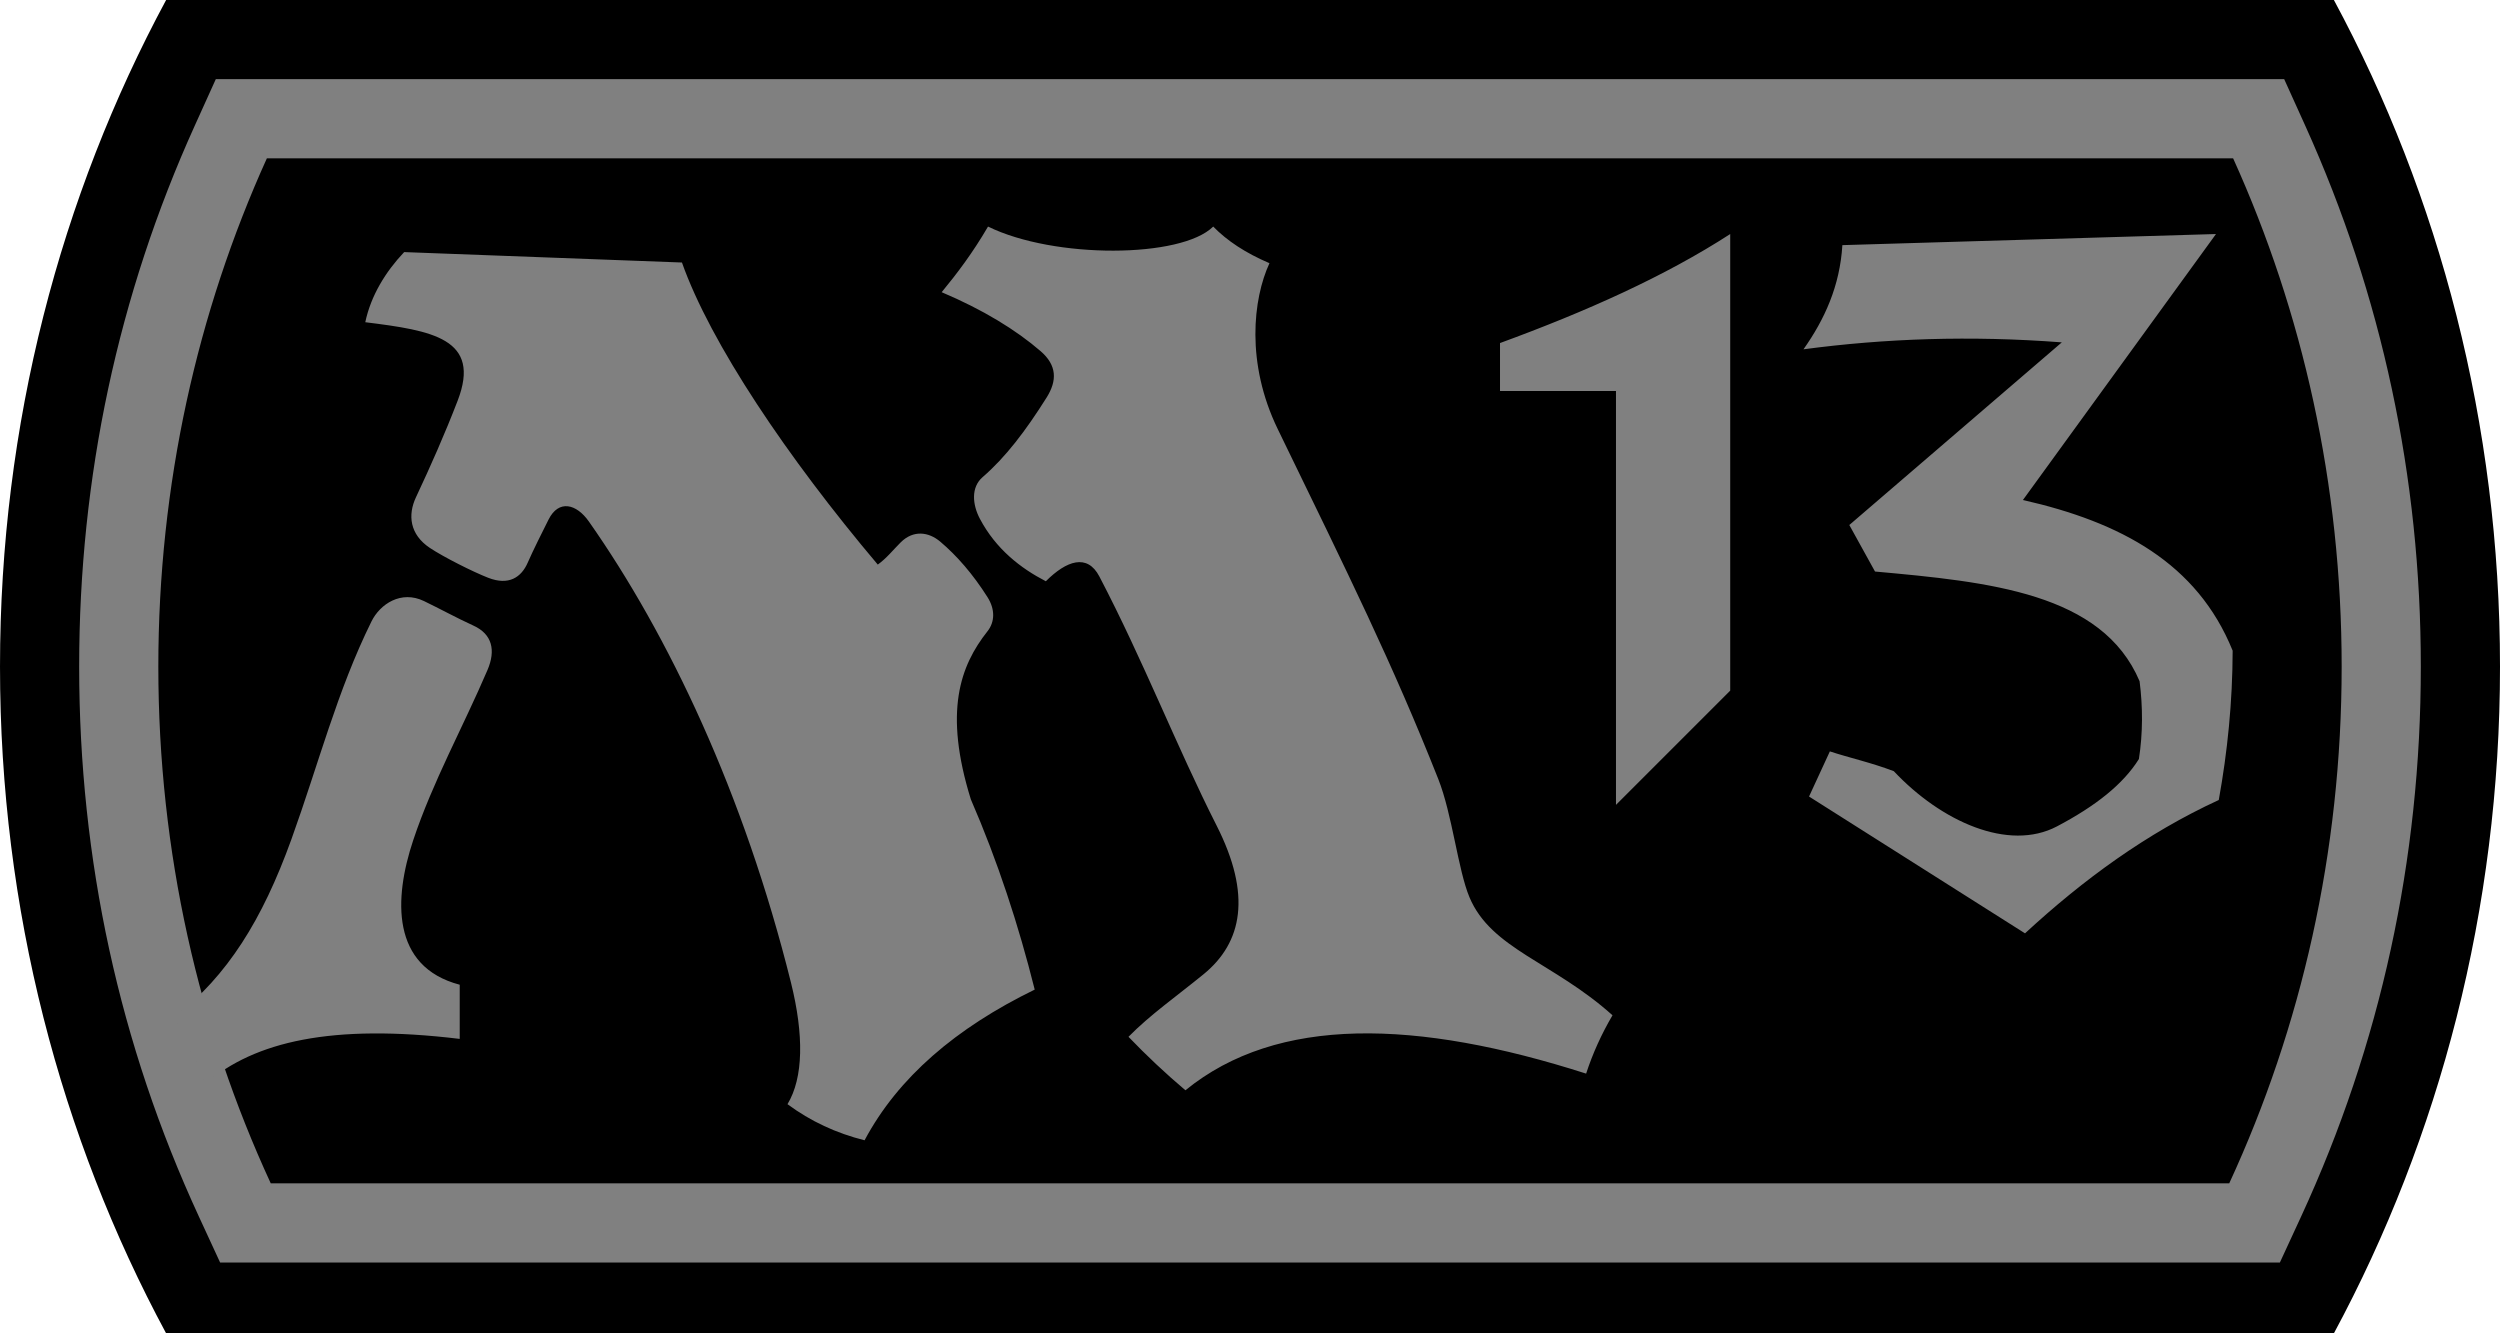
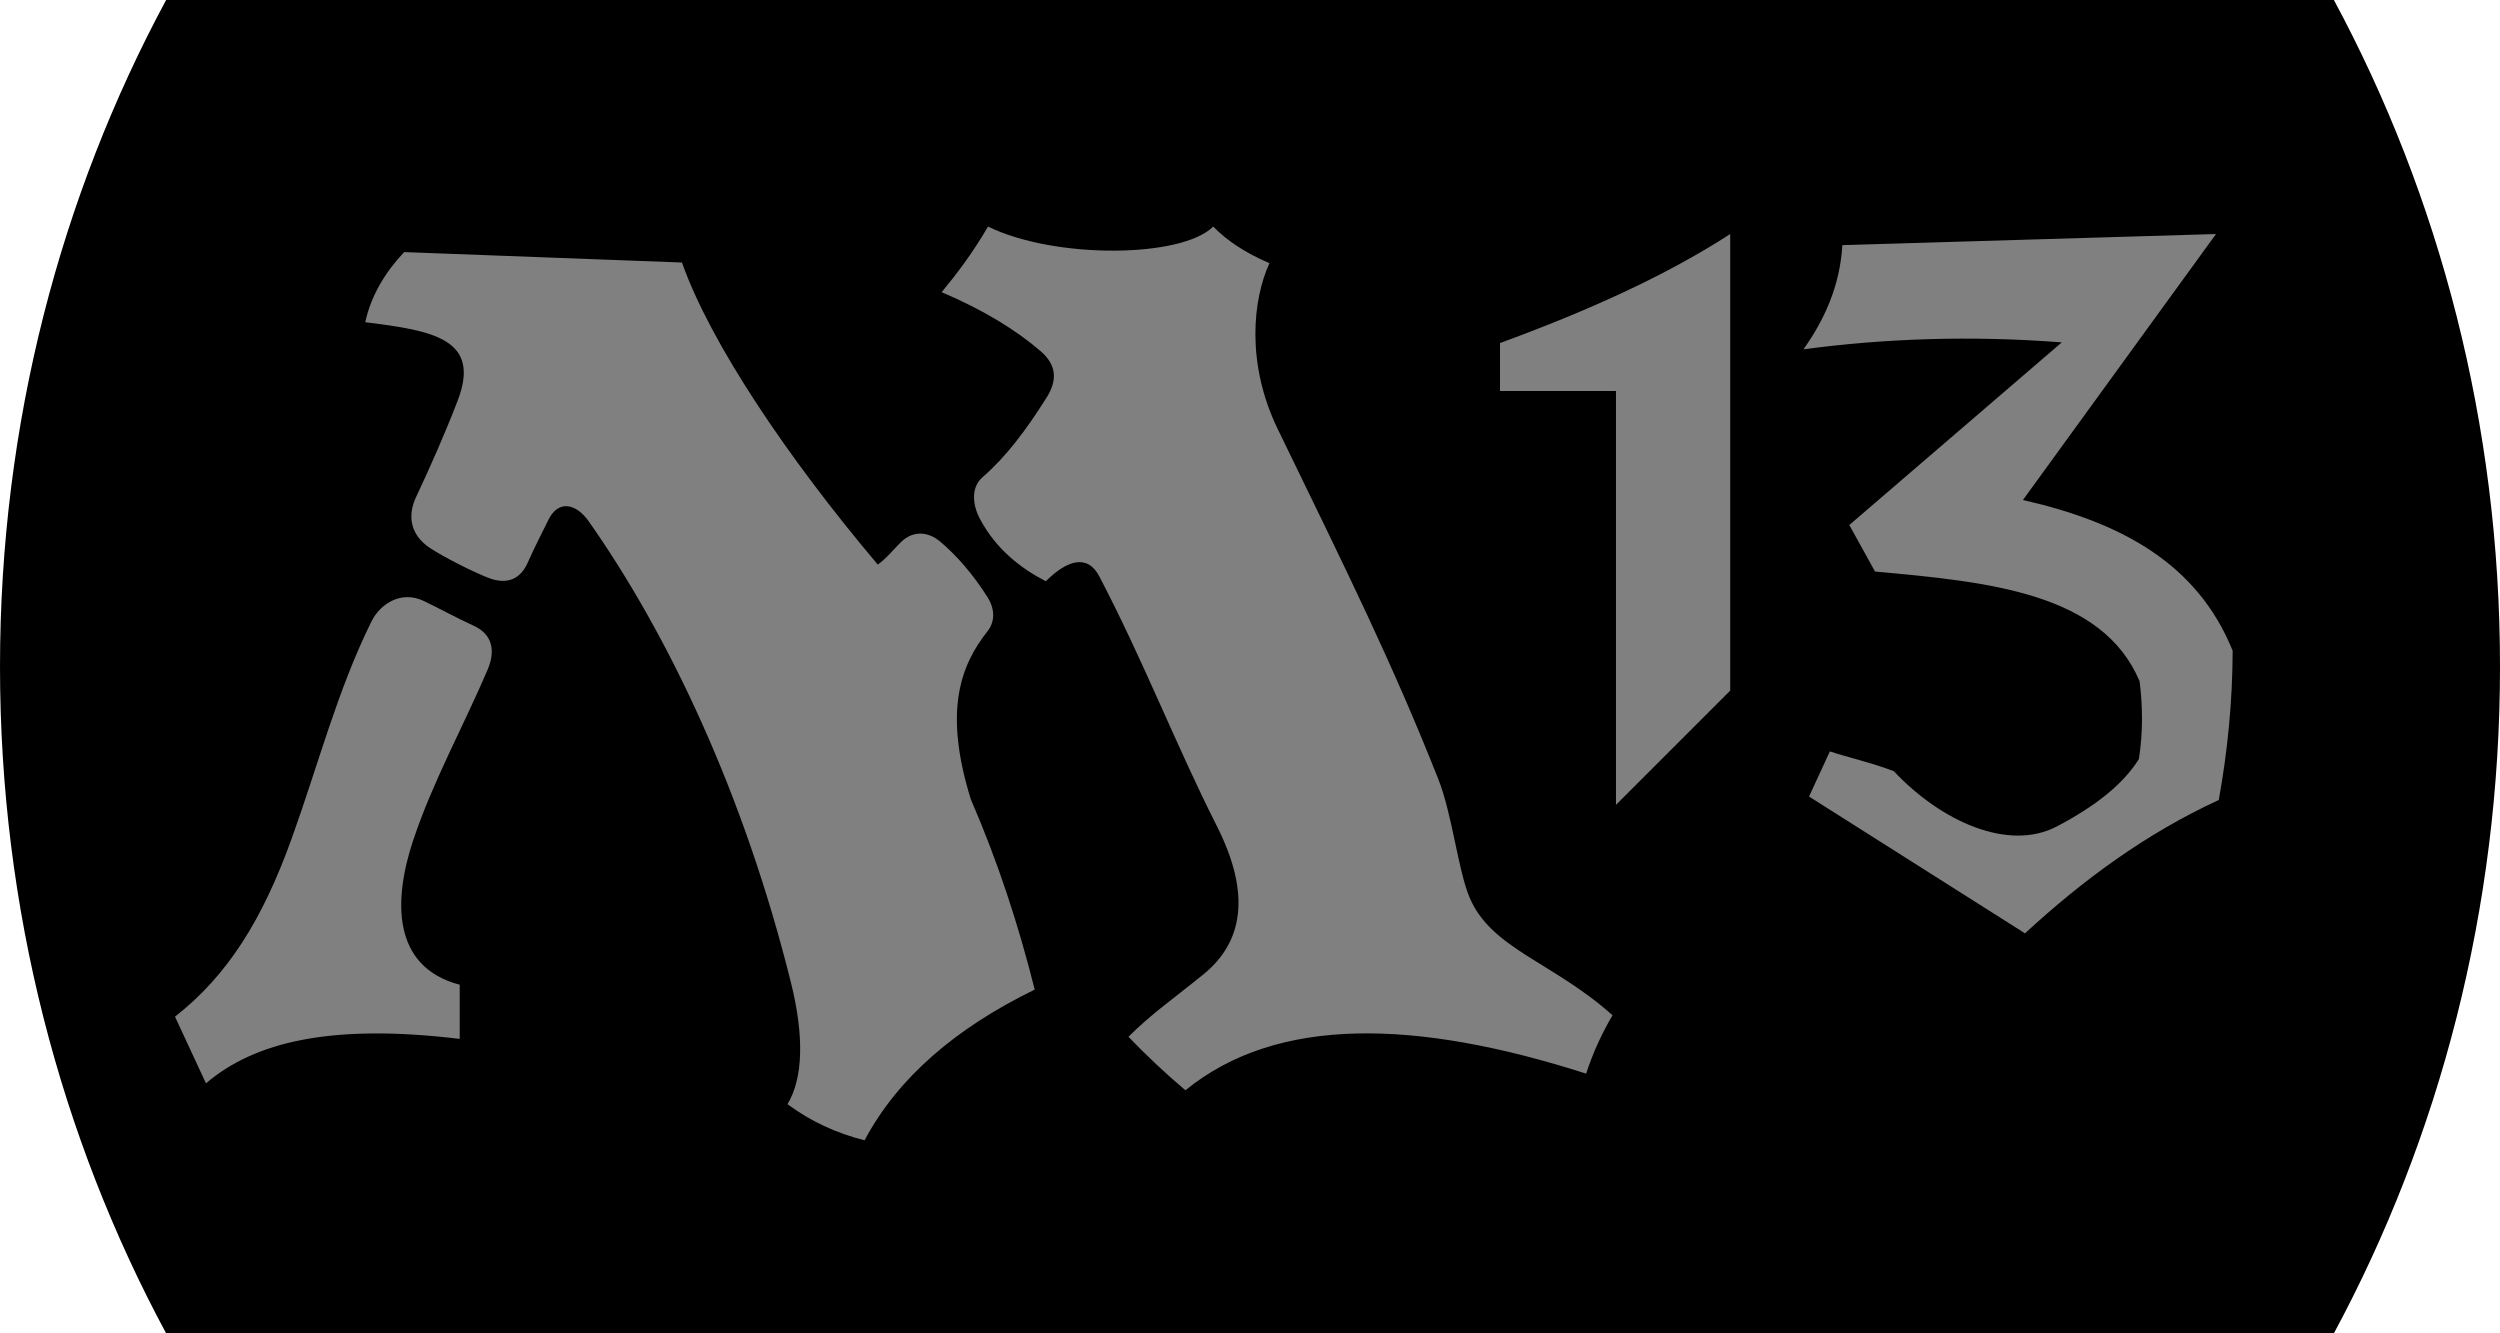
<svg xmlns="http://www.w3.org/2000/svg" version="1.1" width="600" height="320">
  <g transform="matrix(2,0,0,-2,222.983,895.061)">
    <g transform="translate(-111.491,287.531)">
      <g transform="translate(19.934,160)">
        <path d="m 0,0 c -12.68,-23.551 -19.934,-50.869 -19.934,-80 0,-29.131 7.254,-56.449 19.934,-80 l 260.132,0 c 12.679,23.551 19.934,50.869 19.934,80 0,29.131 -7.255,56.449 -19.934,80 L 0,0 z" />
      </g>
      <g transform="translate(274.103,150.5)">
-         <path d="m 0,0 -6.129,0 -235.95,0 -6.129,0 -2.526,-5.584 c -9.203,-20.341 -13.87,-42.182 -13.87,-64.916 0,-23.139 4.833,-45.338 14.365,-65.982 l 2.548,-5.518 6.077,0 235.02,0 6.077,0 2.548,5.518 c 9.532,20.643 14.365,42.843 14.365,65.982 0,22.735 -4.667,44.576 -13.87,64.917 L 0,0 z m -6.129,-9.5 c 8.345,-18.442 13.025,-39.136 13.025,-61 0,-22.262 -4.858,-43.306 -13.49,-62 l -235.02,0 c -8.631,18.694 -13.49,39.738 -13.49,62 0,21.864 4.681,42.558 13.025,61 l 235.95,0" style="fill:#808080" />
-       </g>
+         </g>
      <g transform="translate(247.417,118.916)">
        <path d="m 0,0 -25.5,-21.917 3.084,-5.583 c 13.671,-1.239 27.264,-2.558 31.75,-13.167 0.395,-3.111 0.398,-6.222 -0.083,-9.333 -1.895,-3.036 -5.206,-5.646 -9.834,-8.083 -5.809,-3.06 -13.901,0.588 -19.577,6.624 -2.691,1.031 -5.45,1.634 -7.673,2.376 l -2.5,-5.417 25.917,-16.417 c 7.001,6.457 14.599,12.02 23.25,16 1.052,5.812 1.648,11.77 1.667,17.917 -4.251,10.5 -13.417,15.417 -25.167,18.083 L 18.501,13 -26.333,11.667 C -26.631,6.771 -28.458,2.762 -30.999,-0.833 -21.262,0.464 -10.987,0.841 0,0 m -67.417,-5.833 13.917,0 0,-49.667 13.708,13.708 0,54.792 C -47.615,7.934 -57.078,3.702 -67.417,-0.083 l 0,-5.75 z m -55.128,4.778 c 1.962,-1.695 2.003,-3.528 0.717,-5.572 -2.506,-3.983 -4.922,-7.165 -7.672,-9.54 -1.436,-1.239 -1.214,-3.333 -0.333,-5 1.928,-3.649 4.91,-5.951 7.916,-7.5 2.488,2.49 4.976,3.339 6.417,0.584 5.307,-10.146 9.279,-20.431 14.083,-29.917 4.199,-8.291 3.114,-14.005 -1.583,-17.833 -3.282,-2.675 -6.444,-4.892 -9,-7.5 2.147,-2.237 4.422,-4.378 6.833,-6.417 11.028,8.996 27.748,8.512 48.084,2 0.788,2.417 1.846,4.75 3.166,7 -7.125,6.396 -14.561,7.944 -17.166,14.167 -1.377,3.289 -2.063,9.944 -3.742,14.182 -5.509,13.901 -10.675,24.318 -19.258,41.984 -3.851,7.926 -2.98,15.63 -1,19.917 -2.876,1.228 -5.102,2.703 -6.75,4.396 -3.834,-3.813 -19.084,-3.896 -27.021,0 -1.844,-3.163 -3.702,-5.615 -5.563,-7.875 4.964,-2.1 8.936,-4.538 11.872,-7.076 m -81.038,3.472 c 8.041,-1 13.958,-1.959 11.083,-9.417 -1.566,-4.063 -3.256,-7.869 -5,-11.583 -0.994,-2.115 -0.772,-4.458 1.667,-6.084 1.636,-1.09 5.167,-2.87 7,-3.583 2.458,-0.958 3.975,0.039 4.75,1.833 0.568,1.318 1.855,3.885 2.5,5.167 1.21,2.407 3.33,1.89 4.833,-0.25 9.559,-13.613 18.597,-32.622 24.25,-55.333 1.565,-6.289 1.5,-11.419 -0.417,-14.584 2.76,-2.049 5.85,-3.482 9.25,-4.333 4.01,7.537 10.972,13.479 20.417,18.083 -1.939,7.737 -4.425,15.362 -7.667,22.834 -3.268,10.517 -1.291,16.005 2,20.166 0.899,1.138 0.92,2.642 0,4.094 -1.76,2.777 -3.683,4.979 -5.666,6.656 -1.396,1.181 -3.23,1.428 -4.75,-0.083 -0.896,-0.89 -1.679,-1.896 -2.75,-2.667 -10.834,12.834 -20.084,26.584 -23.5,36.25 l -33.334,1.25 c -2.25,-2.375 -4,-5.25 -4.666,-8.416 m -22.834,-83.334 c 6.263,4.911 10.455,11.536 13.975,21.3 3.266,9.058 5.484,17.792 9.6,26.125 1.041,2.107 3.565,3.767 6.3,2.45 1.928,-0.928 3.847,-1.99 5.959,-2.958 2.222,-1.019 2.682,-2.941 1.666,-5.316 -2.93,-6.846 -6.569,-13.392 -8.916,-20.434 -2.334,-7 -2.667,-15.167 5.583,-17.333 l 0,-6.5 c -15.394,1.861 -24.613,-0.346 -30.45,-5.333 l -3.717,7.999 z" style="fill:#808080" />
      </g>
    </g>
  </g>
</svg>